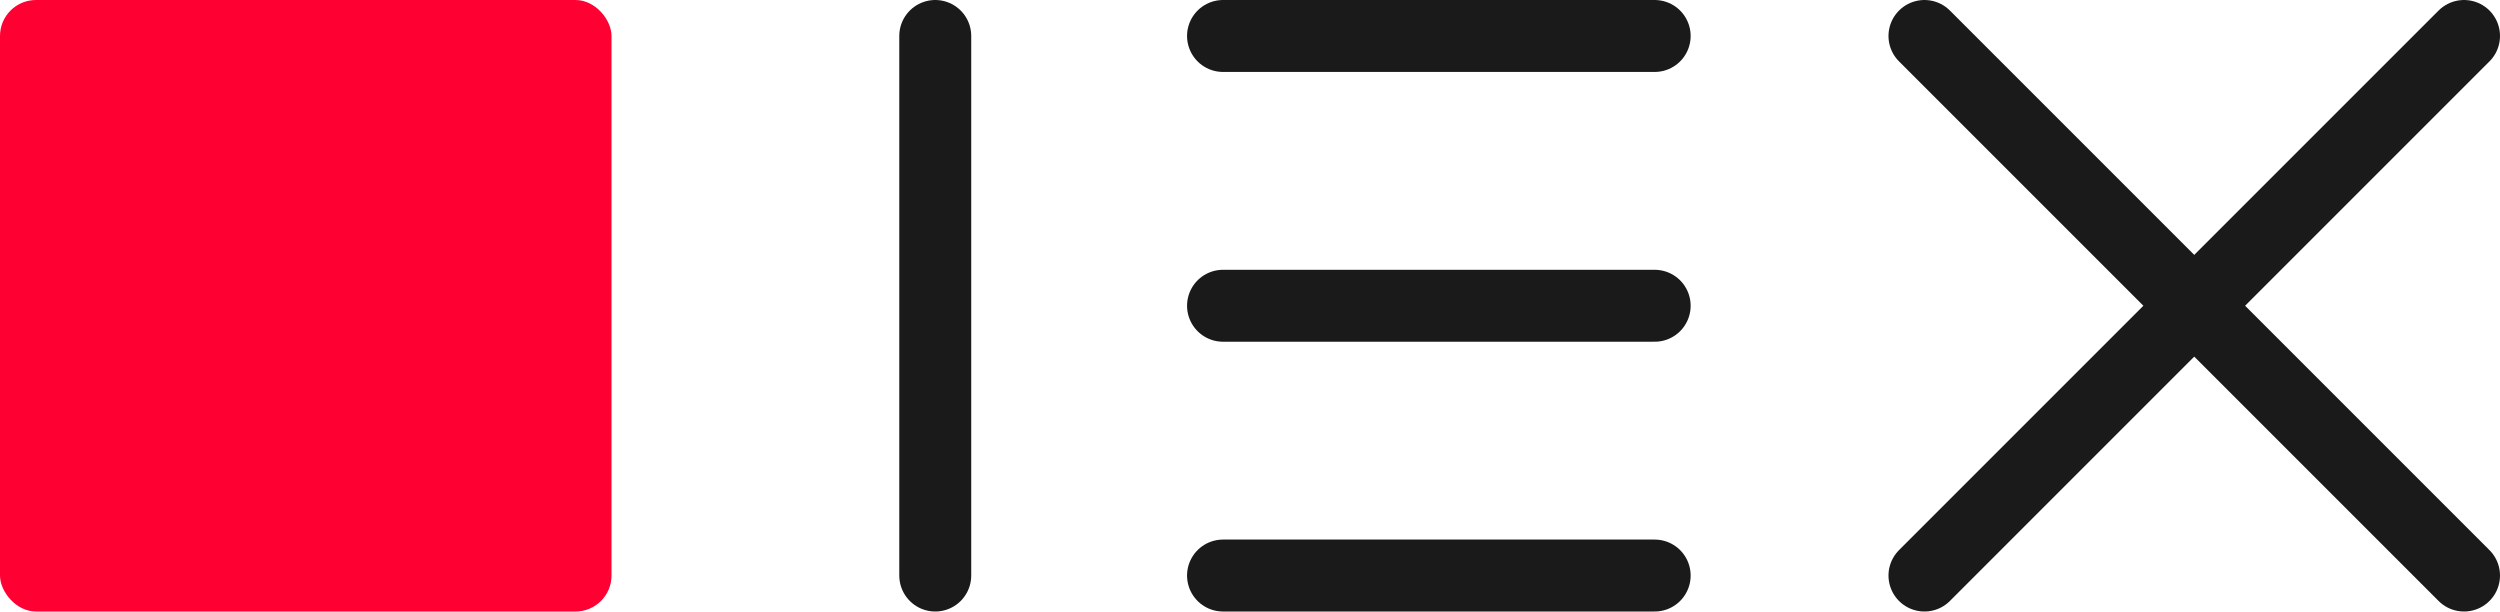
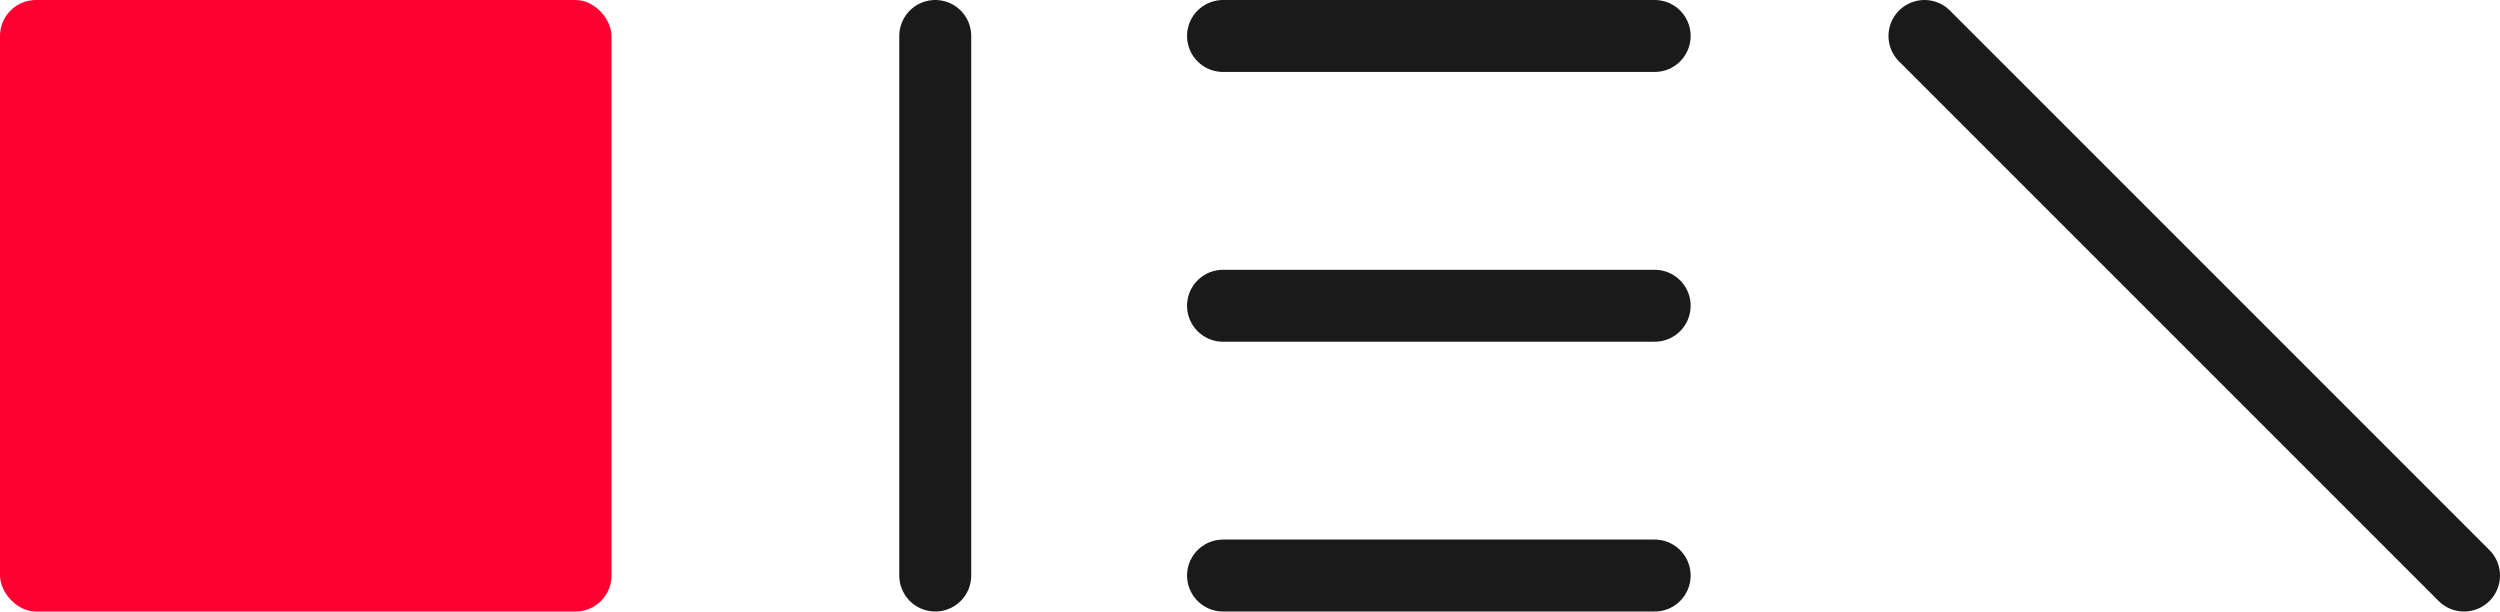
<svg xmlns="http://www.w3.org/2000/svg" width="139" height="34" viewBox="0 0 139 34" fill="none">
  <rect width="34" height="34" rx="2" fill="#FF0033" />
  <path d="M52 2V32" stroke="#1A1A1A" stroke-width="4" stroke-miterlimit="10" stroke-linecap="round" stroke-linejoin="round" />
-   <path d="M137 2L107 32" stroke="#1A1A1A" stroke-width="4" stroke-miterlimit="10" stroke-linecap="round" stroke-linejoin="round" />
  <path d="M107 2L137 32" stroke="#1A1A1A" stroke-width="4" stroke-miterlimit="10" stroke-linecap="round" stroke-linejoin="round" />
  <path d="M92 17H68" stroke="#1A1A1A" stroke-width="4" stroke-miterlimit="10" stroke-linecap="round" stroke-linejoin="round" />
  <path d="M68 2H92" stroke="#1A1A1A" stroke-width="4" stroke-miterlimit="10" stroke-linecap="round" stroke-linejoin="round" />
  <path d="M92 32H68" stroke="#1A1A1A" stroke-width="4" stroke-miterlimit="10" stroke-linecap="round" stroke-linejoin="round" />
</svg>